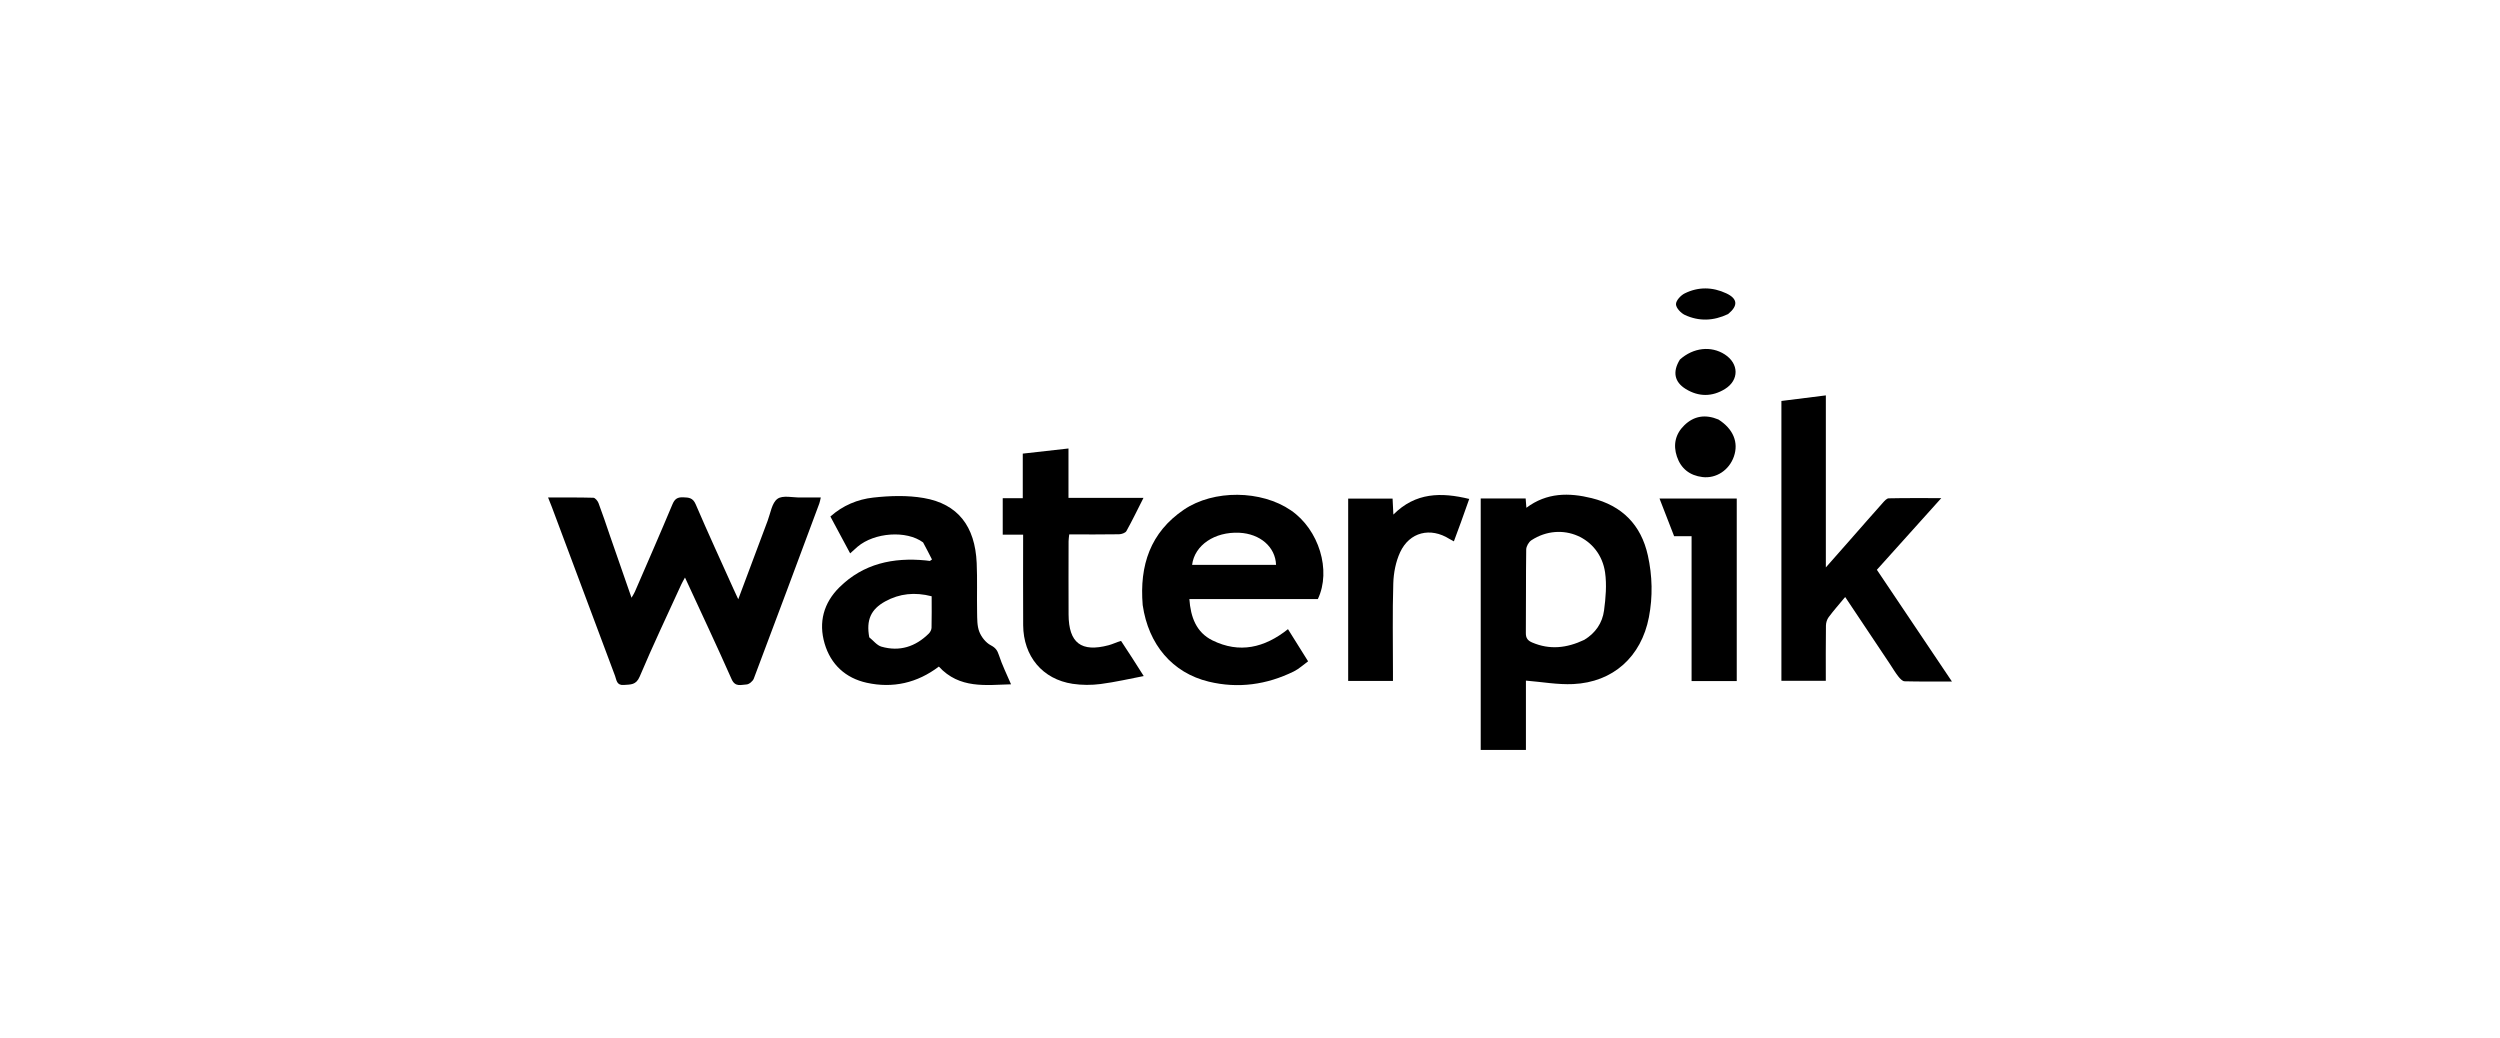
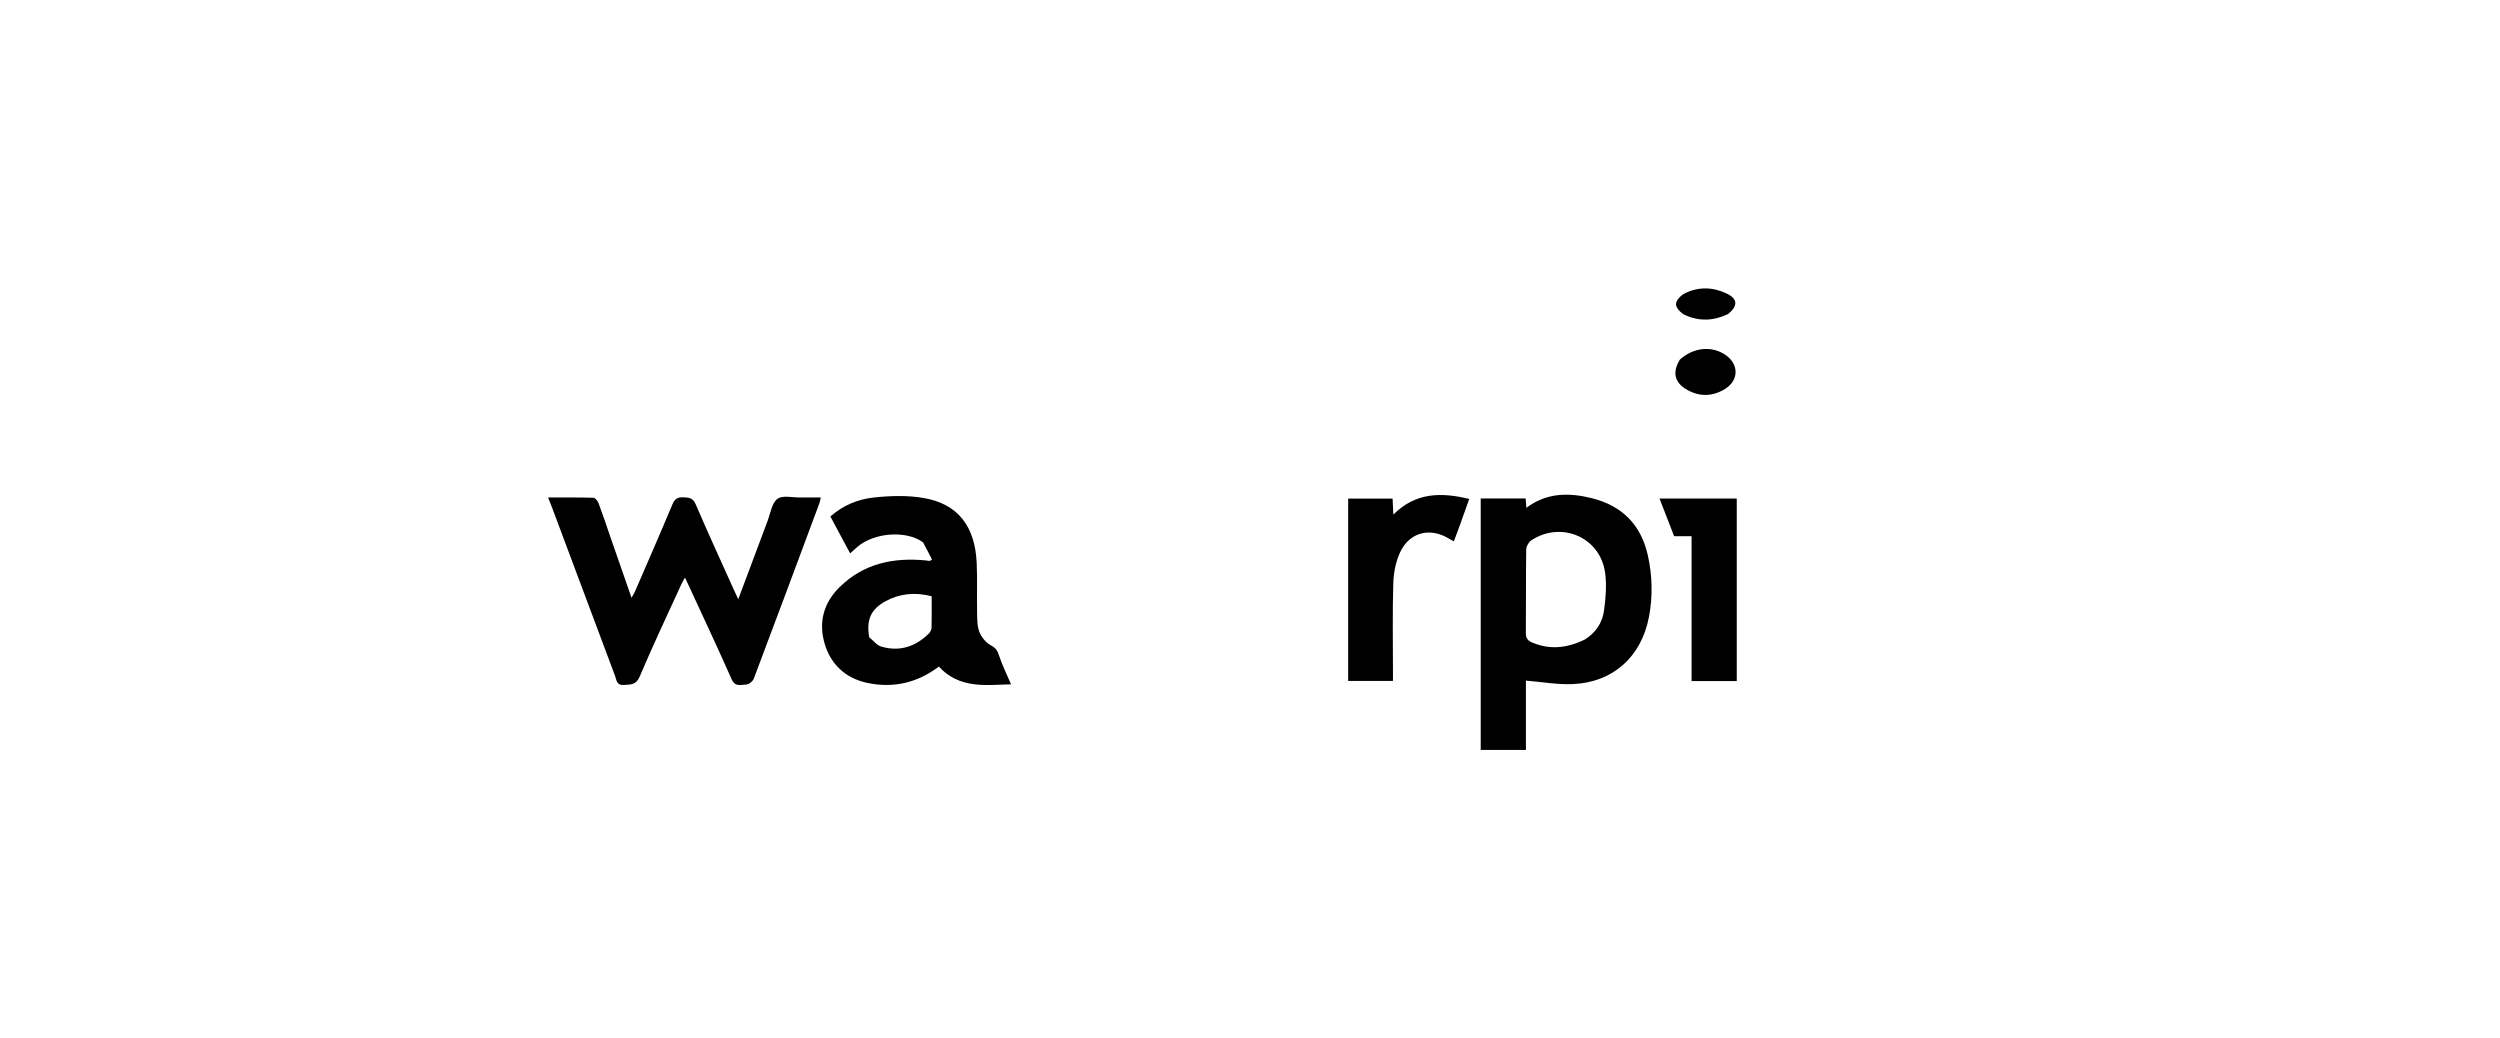
<svg xmlns="http://www.w3.org/2000/svg" width="130" height="54" viewBox="0 0 130 54" fill="none">
  <path d="M31.718 27.859C32.09 28.935 32.453 29.976 32.839 31.083C32.913 30.951 32.974 30.865 33.014 30.77C33.669 29.256 34.331 27.745 34.968 26.223C35.085 25.943 35.228 25.849 35.523 25.86C35.816 25.871 36.028 25.88 36.174 26.219C36.813 27.708 37.491 29.18 38.156 30.657C38.221 30.803 38.289 30.947 38.389 31.161C38.916 29.751 39.413 28.413 39.918 27.078C40.068 26.681 40.136 26.152 40.427 25.94C40.7 25.74 41.218 25.876 41.628 25.87C41.965 25.866 42.303 25.869 42.681 25.869C42.651 25.995 42.637 26.092 42.604 26.181C41.473 29.219 40.343 32.257 39.197 35.289C39.145 35.424 38.951 35.587 38.818 35.592C38.547 35.601 38.234 35.747 38.045 35.32C37.27 33.57 36.453 31.839 35.619 30.031C35.54 30.178 35.478 30.279 35.429 30.386C34.701 31.98 33.947 33.564 33.266 35.178C33.074 35.632 32.795 35.589 32.443 35.618C32.06 35.65 32.062 35.359 31.982 35.145C30.884 32.221 29.792 29.295 28.698 26.369C28.643 26.221 28.581 26.075 28.5 25.87C29.307 25.87 30.081 25.861 30.854 25.883C30.948 25.886 31.079 26.045 31.122 26.158C31.331 26.709 31.516 27.269 31.718 27.859Z" fill="black" />
  <path d="M76.997 29.474C76.997 28.266 76.997 27.102 76.997 25.919C77.794 25.919 78.556 25.919 79.334 25.919C79.346 26.067 79.356 26.208 79.372 26.405C80.436 25.607 81.591 25.613 82.769 25.904C84.343 26.294 85.337 27.288 85.689 28.884C85.923 29.946 85.95 31.023 85.743 32.096C85.347 34.148 83.883 35.476 81.805 35.572C80.998 35.61 80.182 35.459 79.348 35.392C79.348 36.514 79.348 37.737 79.348 38.998C78.566 38.998 77.813 38.998 76.997 38.998C76.997 35.831 76.997 32.675 76.997 29.474ZM82.382 33.272C82.962 32.924 83.324 32.396 83.41 31.745C83.497 31.093 83.556 30.412 83.464 29.767C83.2 27.935 81.192 27.075 79.633 28.093C79.494 28.184 79.365 28.41 79.363 28.576C79.342 30.023 79.358 31.471 79.344 32.918C79.341 33.19 79.45 33.315 79.678 33.412C80.579 33.795 81.457 33.71 82.382 33.272Z" fill="black" />
-   <path d="M98.278 34.531C97.526 33.403 96.791 32.302 95.949 31.044C95.629 31.43 95.344 31.752 95.089 32.095C95.002 32.211 94.951 32.382 94.949 32.529C94.936 33.475 94.942 34.421 94.942 35.403C94.175 35.403 93.419 35.403 92.633 35.403C92.633 30.575 92.633 25.736 92.633 20.85C93.383 20.756 94.135 20.661 94.944 20.56C94.944 23.528 94.944 26.456 94.944 29.506C95.431 28.953 95.836 28.493 96.241 28.034C96.797 27.402 97.35 26.768 97.91 26.141C97.994 26.047 98.109 25.915 98.212 25.913C99.088 25.894 99.963 25.902 100.947 25.902C99.792 27.186 98.713 28.388 97.597 29.629C98.883 31.543 100.169 33.457 101.5 35.438C100.636 35.438 99.835 35.448 99.036 35.427C98.926 35.424 98.799 35.285 98.716 35.18C98.561 34.984 98.433 34.767 98.278 34.531Z" fill="black" />
  <path d="M48.001 28.206C47.138 27.565 45.473 27.686 44.592 28.43C44.469 28.534 44.352 28.646 44.208 28.775C43.861 28.129 43.528 27.508 43.18 26.859C43.824 26.284 44.597 25.964 45.409 25.874C46.276 25.778 47.183 25.749 48.036 25.897C49.809 26.204 50.703 27.361 50.788 29.277C50.826 30.133 50.792 30.991 50.809 31.849C50.816 32.186 50.806 32.549 50.925 32.852C51.032 33.127 51.263 33.418 51.517 33.552C51.766 33.683 51.86 33.811 51.944 34.068C52.108 34.575 52.349 35.057 52.574 35.584C51.275 35.618 49.895 35.834 48.82 34.662C47.698 35.514 46.431 35.804 45.07 35.504C43.972 35.262 43.201 34.557 42.88 33.466C42.555 32.356 42.83 31.348 43.653 30.536C44.902 29.304 46.448 28.979 48.136 29.142C48.207 29.148 48.278 29.162 48.35 29.169C48.361 29.17 48.374 29.154 48.463 29.093C48.321 28.813 48.172 28.521 48.001 28.206ZM45.201 33.14C45.412 33.307 45.599 33.559 45.837 33.627C46.779 33.896 47.605 33.63 48.297 32.946C48.372 32.872 48.437 32.748 48.44 32.645C48.454 32.103 48.446 31.56 48.446 31.006C47.579 30.782 46.78 30.86 46.029 31.274C45.286 31.685 45.036 32.236 45.201 33.14Z" fill="black" />
-   <path d="M59.42 31.464C59.248 29.395 59.819 27.683 61.565 26.501C63.113 25.453 65.585 25.48 67.129 26.539C68.583 27.535 69.24 29.664 68.528 31.151C66.323 31.151 64.103 31.151 61.847 31.151C61.913 32.085 62.202 32.883 63.047 33.3C64.451 33.992 65.755 33.689 66.975 32.716C67.316 33.261 67.65 33.794 68.021 34.388C67.77 34.569 67.545 34.784 67.278 34.915C65.869 35.607 64.383 35.815 62.856 35.446C60.965 34.989 59.719 33.521 59.42 31.464ZM64.729 29.374C65.27 29.374 65.812 29.374 66.355 29.374C66.322 28.436 65.521 27.753 64.441 27.703C63.162 27.644 62.118 28.348 61.989 29.374C62.874 29.374 63.757 29.374 64.729 29.374Z" fill="black" />
-   <path d="M58.295 33.327C58.691 33.921 59.058 34.5 59.474 35.155C58.767 35.29 58.004 35.469 57.232 35.569C56.756 35.631 56.255 35.63 55.78 35.559C54.212 35.323 53.216 34.129 53.205 32.51C53.195 30.959 53.203 29.408 53.203 27.802C52.847 27.802 52.505 27.802 52.142 27.802C52.142 27.149 52.142 26.551 52.142 25.908C52.481 25.908 52.812 25.908 53.184 25.908C53.184 25.12 53.184 24.375 53.184 23.588C53.988 23.498 54.754 23.412 55.561 23.321C55.561 24.199 55.561 25.021 55.561 25.889C56.897 25.889 58.198 25.889 59.461 25.889C59.161 26.481 58.884 27.058 58.574 27.615C58.518 27.714 58.321 27.779 58.188 27.782C57.336 27.797 56.483 27.789 55.6 27.789C55.587 27.92 55.567 28.031 55.566 28.143C55.564 29.413 55.56 30.683 55.566 31.954C55.574 33.435 56.223 33.931 57.652 33.551C57.863 33.495 58.062 33.393 58.295 33.327Z" fill="black" />
  <path d="M75.974 27.142C75.844 27.491 75.728 27.808 75.602 28.151C75.514 28.103 75.439 28.067 75.368 28.023C74.385 27.404 73.297 27.662 72.806 28.718C72.579 29.209 72.467 29.79 72.451 30.335C72.404 31.869 72.434 33.406 72.434 34.943C72.434 35.088 72.434 35.233 72.434 35.409C71.647 35.409 70.89 35.409 70.105 35.409C70.105 32.262 70.105 29.108 70.105 25.926C70.857 25.926 71.615 25.926 72.414 25.926C72.426 26.174 72.439 26.427 72.455 26.758C73.612 25.597 74.947 25.593 76.4 25.945C76.258 26.346 76.123 26.728 75.974 27.142Z" fill="black" />
  <path d="M90.311 27.079C90.311 29.881 90.311 32.639 90.311 35.416C89.51 35.416 88.753 35.416 87.962 35.416C87.962 32.903 87.962 30.412 87.962 27.883C87.629 27.883 87.327 27.883 87.055 27.883C86.791 27.203 86.544 26.567 86.295 25.925C87.586 25.925 88.932 25.925 90.311 25.925C90.311 26.303 90.311 26.669 90.311 27.079Z" fill="black" />
-   <path d="M89.358 21.814C90.133 22.307 90.417 23.008 90.162 23.74C89.914 24.451 89.24 24.894 88.527 24.807C87.867 24.726 87.409 24.368 87.199 23.74C86.995 23.133 87.118 22.569 87.582 22.117C88.085 21.626 88.678 21.532 89.358 21.814Z" fill="black" />
  <path d="M87.355 18.697C88.055 18.07 88.979 17.973 89.688 18.43C90.427 18.906 90.444 19.765 89.701 20.226C89.034 20.639 88.332 20.641 87.661 20.229C87.065 19.863 86.963 19.331 87.355 18.697Z" fill="black" />
  <path d="M89.861 16.331C89.097 16.695 88.345 16.716 87.615 16.379C87.407 16.283 87.154 16.014 87.151 15.821C87.147 15.631 87.397 15.36 87.602 15.258C88.311 14.905 89.052 14.919 89.77 15.255C90.359 15.532 90.392 15.897 89.861 16.331Z" fill="black" />
</svg>